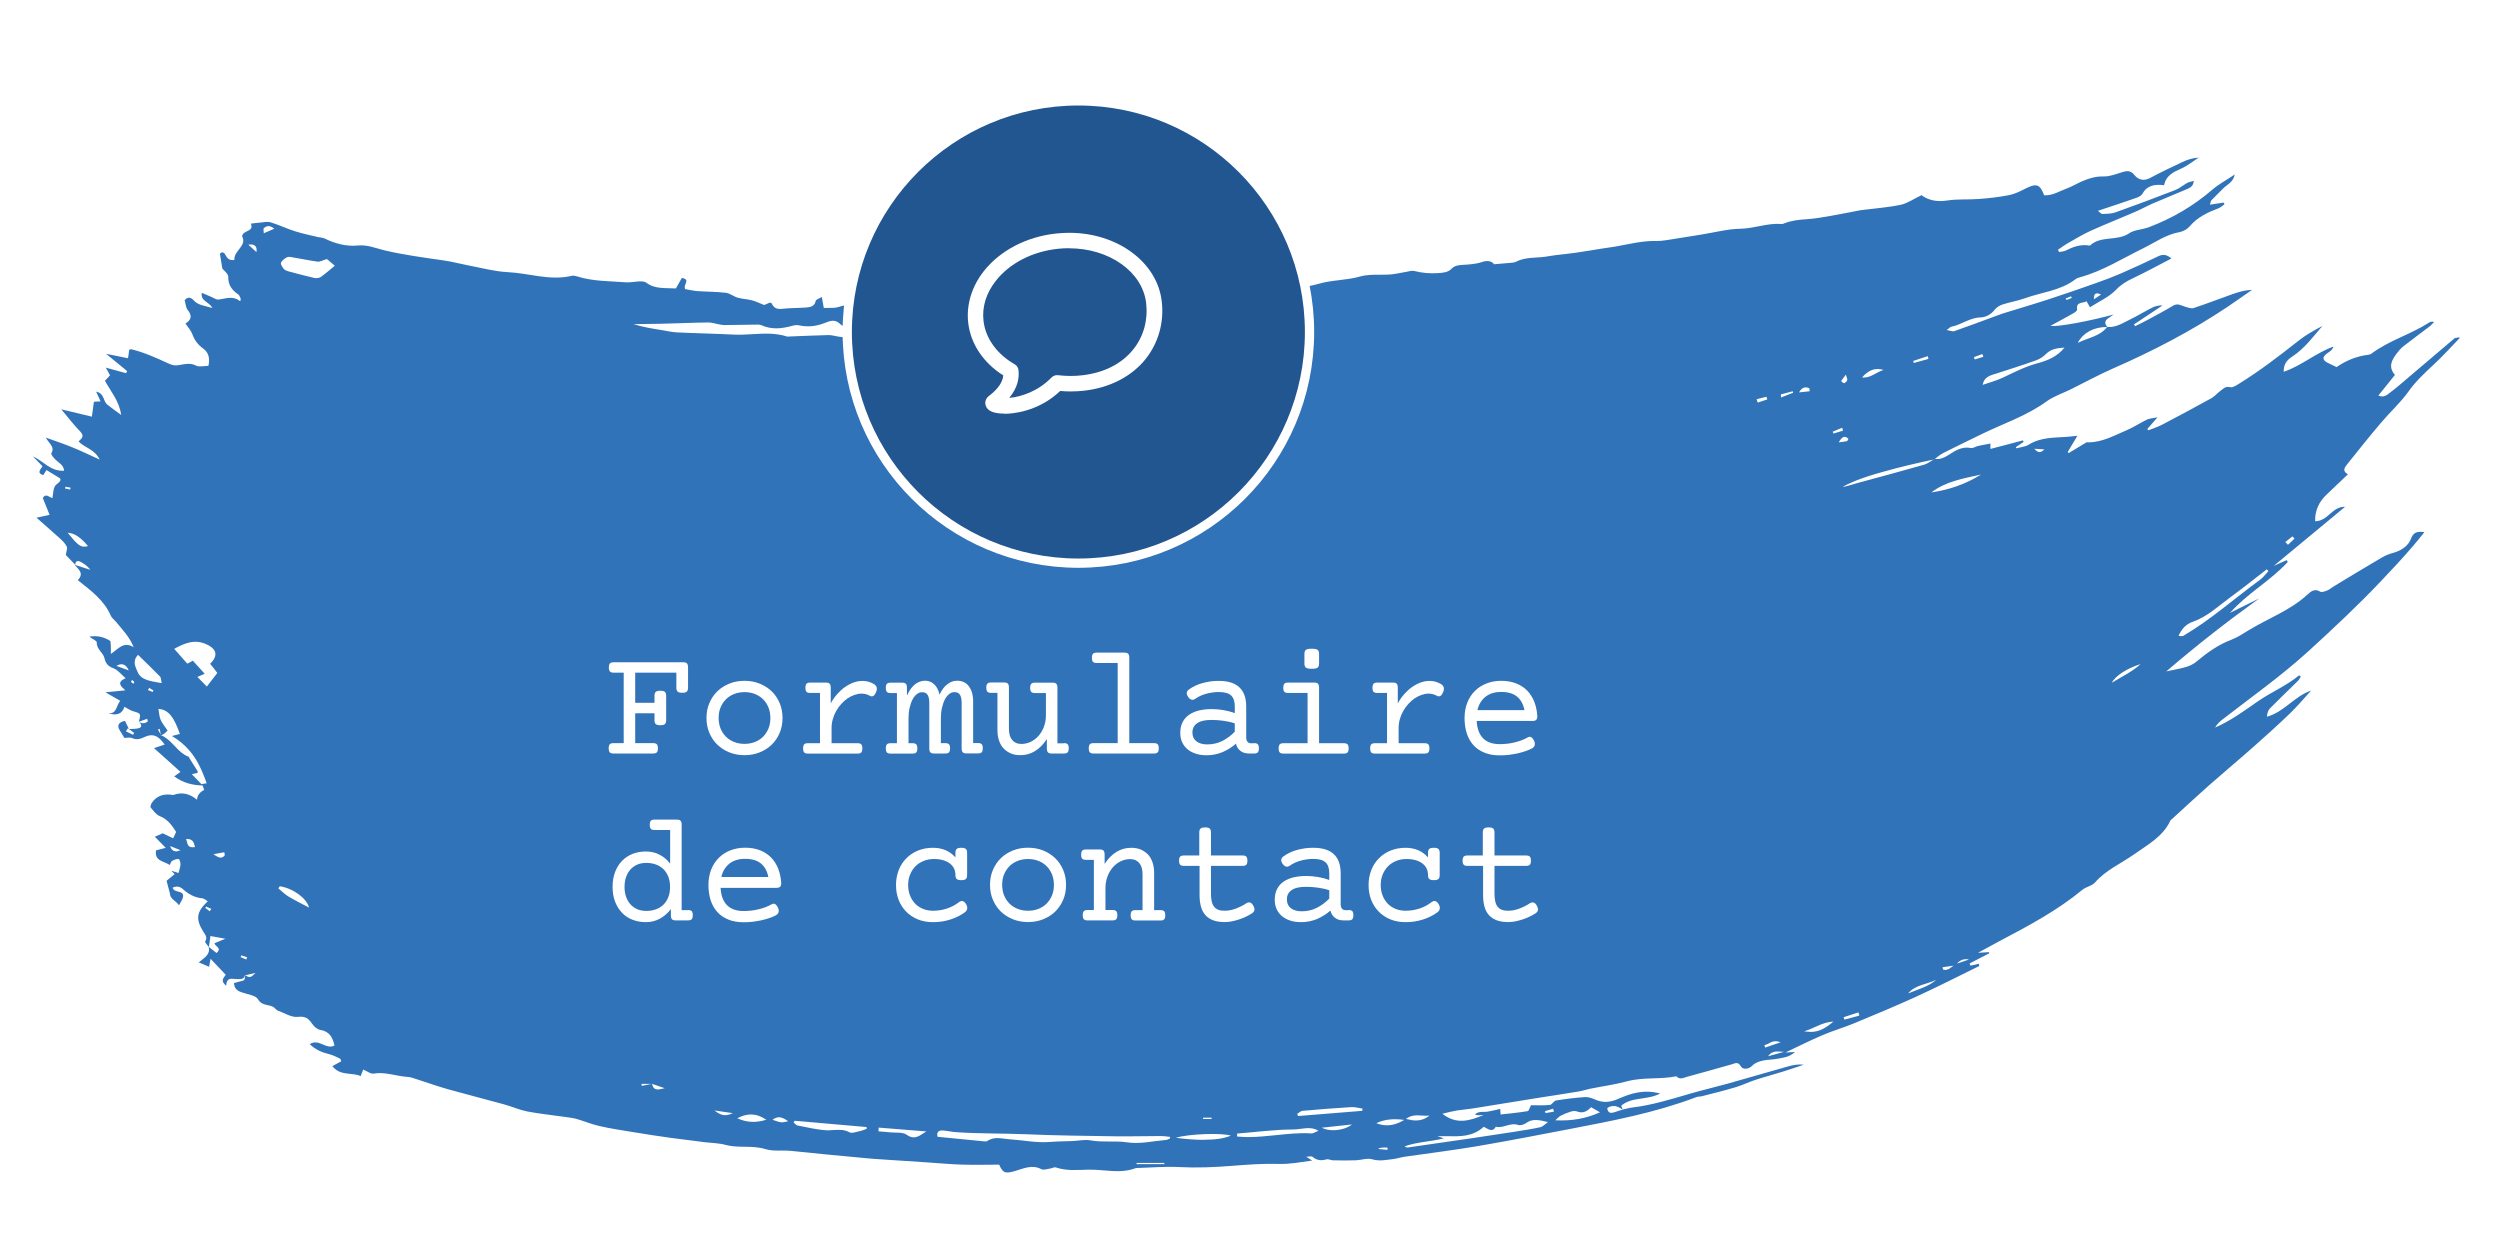
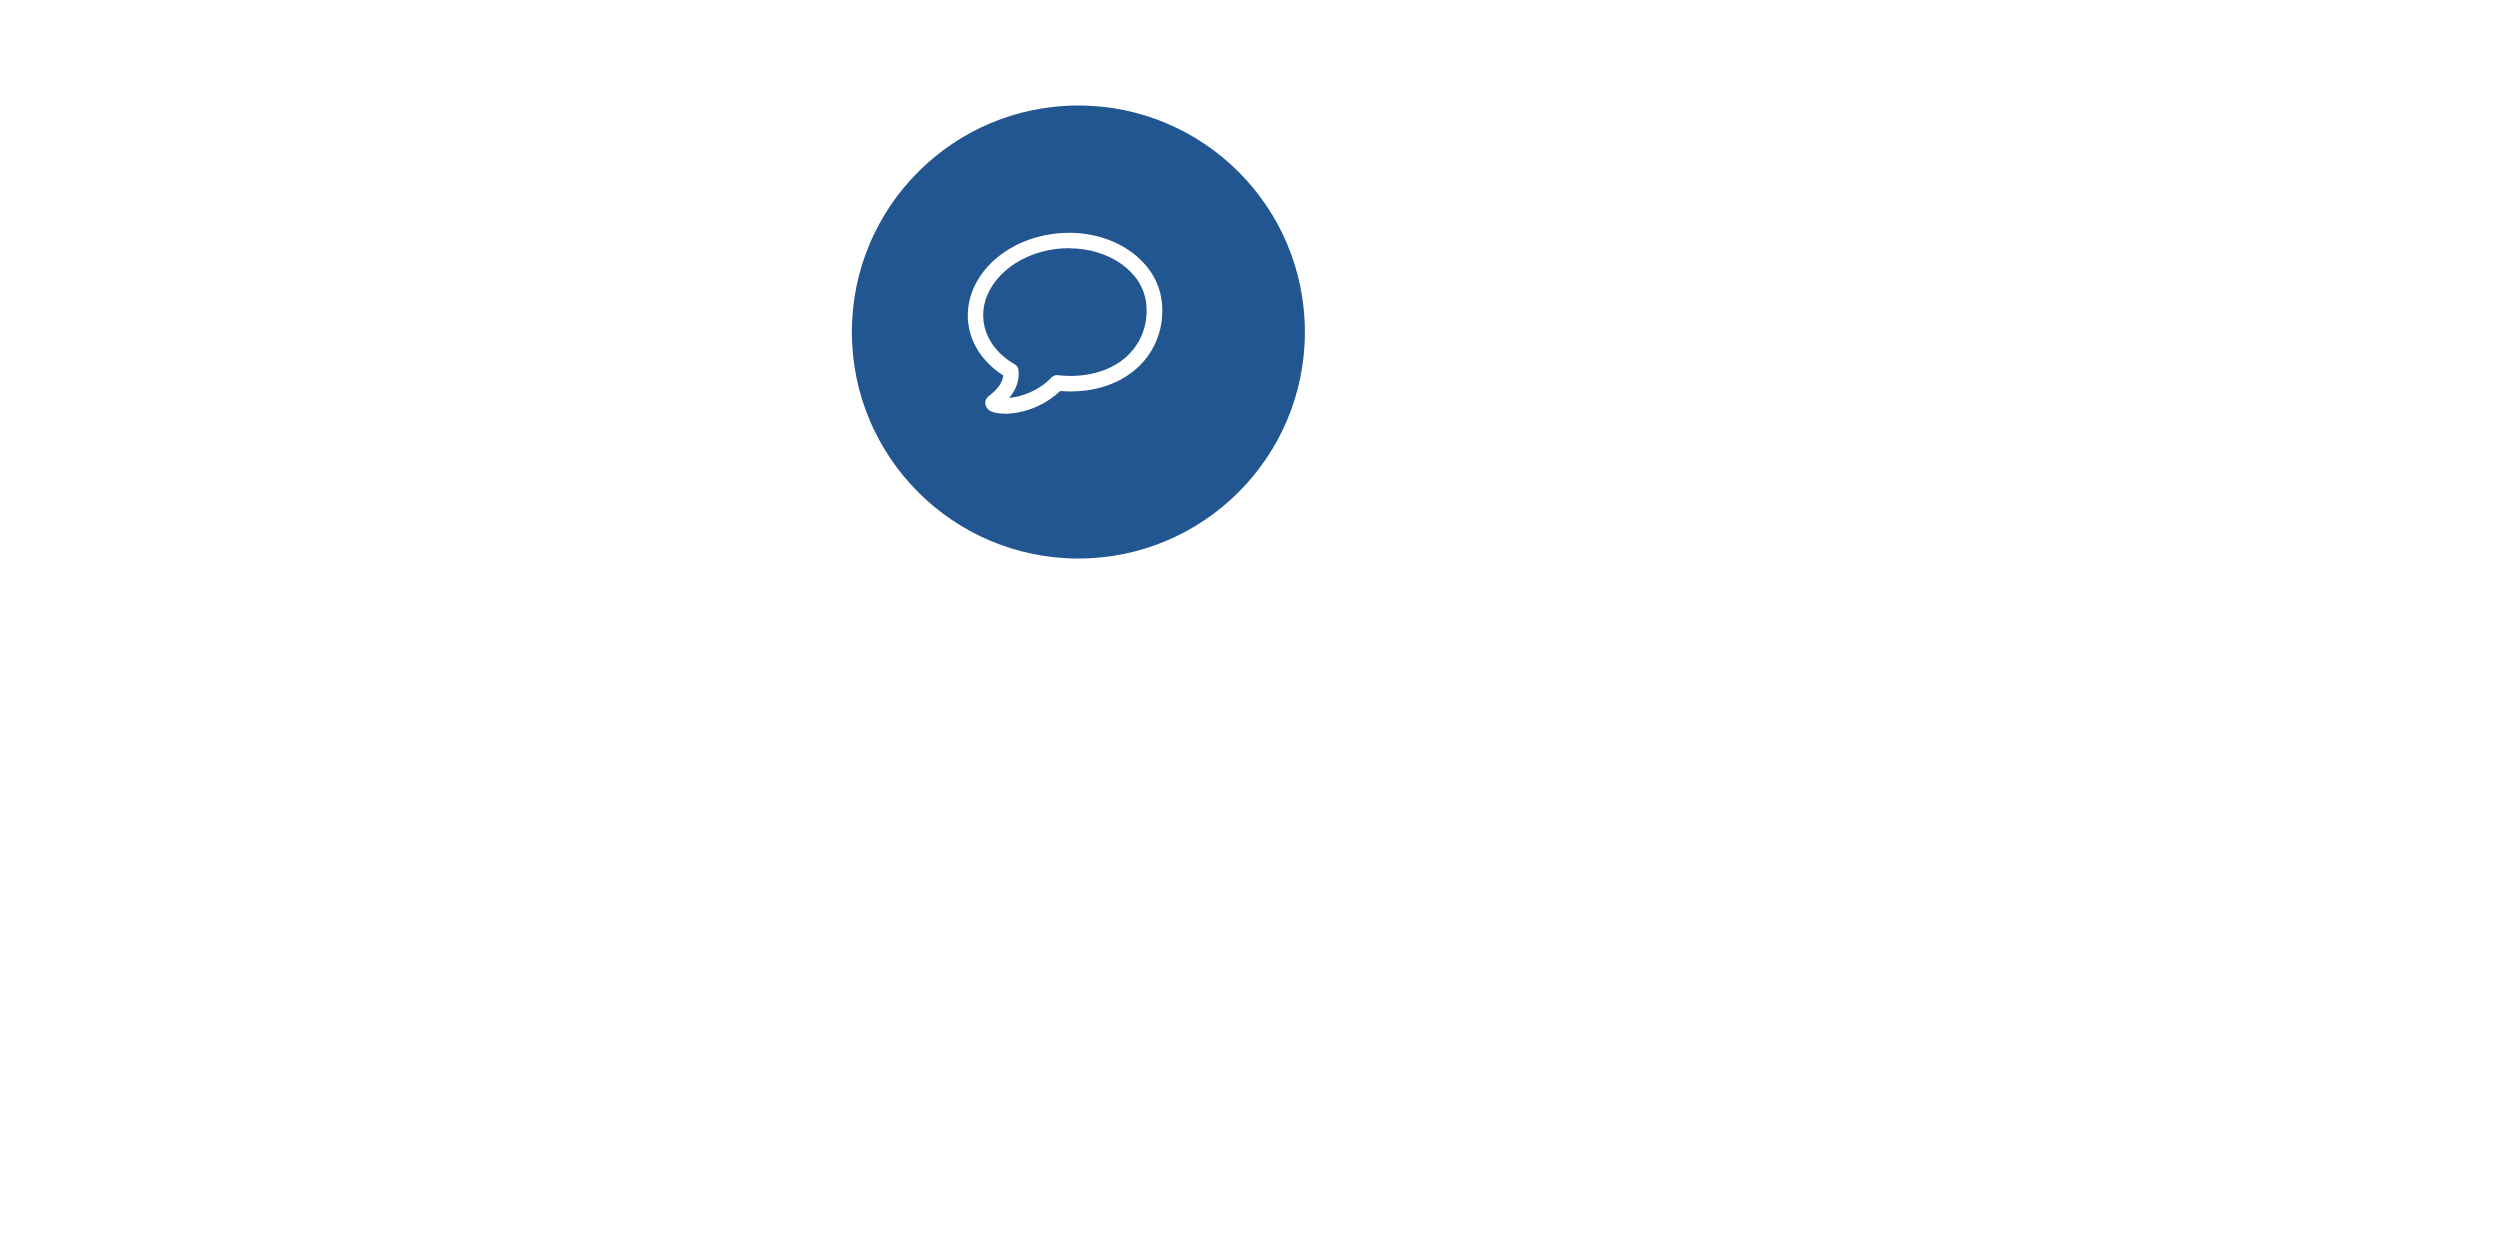
<svg xmlns="http://www.w3.org/2000/svg" id="Calque_1" viewBox="0 0 269.64 134.16">
  <defs>
    <style>.cls-1{fill:#fff;}.cls-2{fill:#3173b9;}.cls-3{fill:#215691;filter:url(#drop-shadow-19);stroke:#fff;stroke-miterlimit:10;}</style>
    <filter id="drop-shadow-19" filterUnits="userSpaceOnUse">
      <feOffset dx="1" dy="1" />
      <feGaussianBlur result="blur" stdDeviation="1" />
      <feFlood flood-color="#000" flood-opacity=".25" />
      <feComposite in2="blur" operator="in" />
      <feComposite in="SourceGraphic" />
    </filter>
  </defs>
  <g>
-     <path class="cls-2" d="M264.84,36.4c-1.7,1.44-3.39,2.88-5.09,4.32-.63,.53-1.24,1.08-1.9,1.57-.34,.25-.68,.66-1.33,.37,.61-.76,1.19-1.48,1.79-2.22-.77-.89-.33-1.62,.2-2.33,.21-.28,.44-.55,.72-.77,.92-.72,1.87-1.41,2.8-2.12,.19-.14,.34-.33,.5-.49-.25-.07-.4-.03-.52,.05-1.98,1.28-4.32,1.93-6.22,3.35-.09,.07-.21,.12-.33,.13-1.29,.15-2.45,.64-3.44,1.33-.43-.2-.75-.34-1.06-.51-.46-.27-.47-.54-.07-.89,.27-.23,.65-.35,.79-.81-1.94,.7-3.41,2.05-5.37,2.72-.02-.85,.36-1.27,.92-1.64,1.33-.87,2.24-2.12,3.25-3.3-.92,.48-1.82,.99-2.61,1.62-2.06,1.62-4.13,3.22-6.37,4.6-.29,.18-.69,.45-.95,.38-.56-.14-.8,.21-1.13,.45-.32,.23-.57,.56-.91,.74-1.76,.97-3.52,1.92-5.3,2.85-.48,.25-1,.41-1.5,.61-.04-.05-.07-.09-.11-.14,.3-.35,.61-.69,1.1-1.26-.57,.12-.89,.12-1.15,.25-.74,.36-1.43,.83-2.19,1.15-1.34,.56-2.62,1.31-4.15,1.3-.05,0-.1,0-.14-.02-.65,.39-1.3,.79-1.96,1.18-.03-.04-.06-.09-.09-.13,.33-.55,.66-1.11,1.04-1.74-.42,.04-.73,.08-1.04,.11-1.43,.11-2.89,.03-4.19,.84-.38,.24-.9,.28-1.36,.4-.01-.04-.03-.09-.04-.13,.28-.19,.55-.37,.83-.56-.02-.05-.05-.1-.07-.16-1.16,.3-2.32,.61-3.51,.92v-.58c-.45,.09-.9,.16-1.34,.26-.26,.06-.54,.27-.77,.22-.96-.19-1.68,.28-2.4,.75-.46,.29-.93,.51-1.48,.42,.3-.22,.59-.48,.92-.64,1.44-.72,2.89-1.43,4.34-2.13,2.29-1.1,4.72-1.92,6.79-3.43,.76-.55,1.71-.86,2.57-1.28,1.51-.75,2.99-1.56,4.53-2.24,4.35-1.9,8.53-4.07,12.45-6.7,.88-.59,1.74-1.21,2.61-1.81-.76,.03-1.44,.23-2.1,.46-1.41,.5-2.8,1.04-4.22,1.51-.25,.08-.59-.06-.88-.14-.43-.12-.81-.43-1.32-.12-.97,.59-1.99,1.12-2.99,1.66-.36,.2-.74,.37-1.11,.55-.04-.06-.08-.13-.12-.19,1.03-.68,2.06-1.36,3.09-2.05-.44-.01-.82,.08-1.16,.26-.81,.41-1.58,.89-2.39,1.28-.77,.37-1.5,.87-2.42,.79-.29-.34-.31-.66,.11-.95,.19-.13,.38-.27,.58-.4-2.34,.65-6.09,1.39-6.81,1.22,.87-.47,1.69-.91,2.5-1.37,.15-.09,.39-.27,.37-.38-.14-.9,.64-.64,1.01-.9,.13,.23,.22,.38,.38,.65,.99-.64,2.05-1.1,2.78-1.86,.57-.6,1.17-.95,1.89-1.29,1.37-.65,2.7-1.38,4.11-2.11-.53-.46-.94-.47-1.42-.24-1.31,.63-2.63,1.25-3.97,1.83-.9,.39-1.82,.74-2.74,1.06-1.71,.61-3.42,1.2-5.14,1.76-1.65,.54-3.31,1.02-4.97,1.54-.19,.06-.37,.13-.55,.2-1.55,.57-3.09,1.15-4.64,1.69-.17,.06-.4-.06-.81-.12,.28-.2,.38-.34,.51-.36,1.08-.21,1.95-.97,3.12-1,.58-.02,1.13-.3,1.52-.8,.2-.26,.53-.48,.85-.59,.78-.26,1.61-.38,2.38-.66,1.83-.67,3.87-.82,5.48-2.05,.15-.12,.35-.19,.54-.24,2.43-.67,4.53-2.01,6.76-3.1,1.3-.64,2.49-1.51,3.98-1.77,.4-.07,.84-.34,1.1-.65,.82-.96,1.91-1.47,3.06-1.91,.24-.09,.45-.29,.67-.44-.04-.06-.08-.12-.11-.18-.46,.07-.92,.15-1.47,.23,.09-.27,.09-.4,.16-.48,.43-.44,.87-.87,1.31-1.31,.4-.4,1.04-.61,1.21-1.47-.94,.63-1.75,1.06-2.42,1.64-2.04,1.75-4.31,3.09-6.85,4.05-.71,.26-1.58,.28-2.1,.64-1.31,.9-3.07,.23-4.24,1.33-.04,.03-.15,0-.23-.02-.87-.1-1.63,.18-2.38,.56-.21,.11-.48,.11-.73,.16-.04-.08-.08-.16-.12-.24,.39-.26,.76-.54,1.17-.77,.78-.44,1.55-.91,2.37-1.28,1.57-.71,3.18-1.34,4.77-2.03,.65-.28,1.27-.63,1.91-.91,1.22-.53,2.47-1.02,3.69-1.55,.33-.14,.71-.32,.74-.89-.3,.09-.53,.12-.71,.22-.45,.25-.84,.6-1.32,.78-2.13,.83-4.27,1.63-6.43,2.4-.43,.15-.93,.15-1.4,.17-.13,0-.27-.19-.48-.34,1.44-.48,2.77-.92,4.09-1.38,.26-.09,.57-.23,.69-.43,.51-.93,1.34-1.09,2.36-.95,.2-1.05,1-1.42,1.85-1.8,.67-.3,1.26-.78,1.88-1.18-.65,.04-1.21,.22-1.74,.47-1.18,.55-2.35,1.11-3.49,1.72-.69,.37-1.28,.21-1.7-.31-.42-.52-.81-.47-1.35-.3-.64,.2-1.3,.46-1.95,.45-.84-.02-1.57,.19-2.29,.5-.58,.25-1.12,.58-1.71,.8-.8,.29-1.54,.79-2.44,.73-.45-1.2-.83-1.32-2.01-.72-.56,.28-1.14,.58-1.74,.7-1.07,.21-2.17,.34-3.26,.42-1.13,.09-2.29-.01-3.4,.16-1.04,.16-1.95,.05-2.8-.55-.05-.04-.15-.02-.05,0-.84,.4-1.51,.88-2.26,1.03-1.42,.29-2.89,.39-4.33,.58-.23,.03-.46,.1-.7,.14-1.71,.3-3.41,.71-5.14,.83-.81,.05-1.55,.14-2.28,.42-.11,.04-.23,.1-.34,.09-1.51-.13-2.92,.48-4.42,.51-1.39,.02-2.76,.39-4.14,.61-.89,.14-1.79,.3-2.68,.43-.77,.11-1.55,.3-2.32,.28-1.48-.03-2.88,.34-4.3,.59-.46,.08-.93,.14-1.4,.21-1.01,.16-2.02,.34-3.03,.48-.69,.1-1.39,.16-2.09,.25-.35,.04-.7,.11-1.05,.16-1.09,.16-2.22,.02-3.24,.56-.2,.1-.46,.09-.7,.12-.5,.05-1,.09-1.64,.14-.29-.36-.72-.44-1.34-.23-.66,.22-1.39,.26-2.09,.3-.46,.03-.83,.08-1.17,.42-.39,.4-.9,.43-1.49,.47-.88,.05-1.68-.02-2.51-.23-.28-.07-.62,.05-.93,.1-.54,.09-1.09,.22-1.63,.27-.38,.03-.77,.03-1.16,.03-.73,0-1.46,0-2.13,.19-1.49,.43-3.04,.36-4.51,.8-.83,.25-1.77,.3-2.5,.71-.97,.55-1.87,.48-2.86,.3-.29-.05-.67-.09-.88,.05-.42,.26-.81,.44-1.16,.03-.31-.36-.41-.8-.13-1.28,.16-.28,.22-.62,.31-.92-.11-.06-.15-.1-.17-.1-1.23,.32-2.36,1-3.73,.9-.47-.03-.97,.36-1.56,.6,.24,.18,.34,.32,.41,.3,.72-.16,1.46-.28,2.15-.52,.94-.32,1.43,.04,1.36,1.08-.8,.35-1.79,.28-2.43,1.04-.13,.15-.7,.17-.87,.03-.57-.47-1.09-.22-1.67-.09-.64,.15-1.3,.18-1.96,.26-.06,0-.12,0-.18,0-.11,0-.22-.01-.27,.04-.51,.55-1.21,.46-1.84,.51-1.49,.11-2.99,.19-4.48,.27-.14,0-.28-.07-.72-.2,.58-.23,.91-.45,1.24-.47,.83-.05,1.54-.26,1.95-.98,1.19,.1,2.28,.04,3.42-.2,1.08-.22,2.16-.46,3.4-.63-.98-.72-1.83-.74-2.74-.38-.36,.14-.77,.17-1.15,.25-.51,.11-1.02,.22-1.67,.37-.47-.45-1.01-.47-1.68,.12-.33,.29-.95,.29-1.45,.37-.9,.13-1.8,.21-2.71,.31-.27,.03-.55,.09-.82,.08-.43-.02-.85,.1-1.27,.21-.63,.18-1.27,.36-1.94,.05-.04-.02-.13,.07-.19,.12-.33,.3-.7,.22-1.11,.18-1.08-.11-2.19-.45-3.21,.27-.11-.16-.19-.25-.22-.35-.04-.12-.04-.26-.05-.38-1.22,.05-1.24,.05-1.48,.91-.11-.03-.23-.04-.33-.1-1.11-.66-2.21-.71-3.33-.02-.19,.12-.43,.18-.66,.21-.45,.06-.9,.09-1.49,.14-.25-.2-.53-.77-1.15-.31-.1,.07-.34,.07-.44,0-.68-.46-1.43-.43-2.18-.41-.28,0-.56,.02-.83,0-.55-.03-1-.07-1.26-.63-.14-.3-.44-.52-.97-.38,.18,.35,.33,.66,.49,.96-.87,.37-.86,.36-1.23-.3-.09-.15-.33-.23-.55-.38-.05,.38-.09,.65-.12,.93-.2,.01-.34,.07-.43,.02-.79-.42-1.56-.38-2.4-.1-.34,.11-.71,.1-1.09,.1-.17,0-.34,0-.51,0-.08-.46-.14-.77-.21-1.18-.3,.18-.63,.27-.66,.42-.12,.6-.57,.68-1.05,.72-.86,.06-1.73,.04-2.58,.14-.58,.07-.9-.11-1.12-.59-.02-.05-.14-.06-.2-.08-.28,.12-.56,.24-.61,.26-.58-.23-.94-.42-1.33-.51-.5-.13-1.03-.14-1.52-.28-.44-.13-.84-.48-1.29-.53-1.01-.12-2.04-.11-3.06-.18-.49-.04-.97-.16-1.32-.22-.27-.49,.66-1.02-.36-1.2-.22,.38-.44,.77-.64,1.13-1.14-.07-2.25,.1-3.19-.62-.17-.13-.46-.14-.69-.14-.51,.01-1.02,.14-1.52,.1-1.76-.14-3.55-.09-5.26-.64-.18-.06-.4-.1-.57-.06-2.35,.56-4.62-.29-6.94-.4-1.41-.07-2.8-.46-4.2-.72-.89-.17-1.77-.41-2.67-.54-2.14-.31-4.29-.59-6.4-1.09-.93-.22-1.8-.62-2.87-.52-1.2,.12-2.44-.19-3.56-.75-.2-.1-.46-.1-.69-.15-.83-.2-1.68-.37-2.5-.63-.9-.28-1.75-.7-2.65-.97-.37-.11-.82,.01-1.23,.04-.29,.02-.58,.06-.9,.1,.36,.91-.83,.68-.95,1.35,.57,1.06-.93,1.57-.83,2.57-.57,.07-.78-.18-.98-.57-.2-.39-.49-.23-.58-.1,.1,.61,.17,1.05,.26,1.59,.17,.23,.64,.56,.64,.9-.02,.89,.4,1.43,1.08,1.9,.14,.09,.18,.31,.27,.47-.02,.09-.04,.18-.06,.27-.81-.66-1.58-.27-2.37-.19-.23,.02-.49-.18-.73-.28-.34-.14-.68-.29-1.05-.45-.14,.93,.82,.96,1.14,1.64-.82-.26-1.53-.27-2.04-.86-.21-.23-.6-.43-.94,.03,.1,.34,.11,.78,.33,1.05,.51,.62,.38,1.08-.25,1.45,.29,.43,.6,.76,.74,1.14,.23,.64,.59,1.14,1.16,1.55,.59,.43,.77,1.04,.58,1.88-.44,0-.98,.15-1.34-.03-.64-.33-1.26-.15-1.83-.05-.44,.08-.74,0-1.1-.16-1.32-.6-2.63-1.21-4.05-1.55-.06-.02-.14,.04-.22,.06-.03,.25-.07,.5-.13,.91-.75-.15-1.43-.29-2.37-.48,.89,.73,1.58,1.29,2.27,1.86-.04,.08-.08,.16-.11,.23-.69-.19-1.37-.37-2.19-.6,.2,.37,.33,.61,.46,.83-.22,.24-.39,.42-.55,.59,.64,1.17,1.52,2.15,1.76,3.69-.61-.45-1.08-.77-1.52-1.13-.44-.36-.28-1.2-1.19-1.39,.19,.41,.32,.7,.48,1.05-.3,.02-.51,.03-.72,.04-.07,.55-.14,1.06-.22,1.61-1.06-.26-2.04-.49-3.3-.79,.78,.92,1.37,1.71,2.06,2.41,.48,.49,.12,.76-.2,1.05,.69,.71,1.76,.85,2.28,1.96-1.08-.49-1.98-.93-2.89-1.3-.9-.37-1.83-.68-2.91-1.07,.33,.66,1.01,.99,.59,1.69-.07,.11,.26,.51,.47,.71,.35,.33,.84,.54,.91,1.17-1.49,.1-2.24-1.07-3.36-1.53,.35,.35,.69,.7,1.03,1.05-.23,.37-.65,.72,.07,.96,.14-.22,.28-.42,.36-.55,.5,.31,.92,.56,1.47,.9,.18,.39-.41,.53-.58,.87-.18,.35-.17,.79-.25,1.25-.31-.05-.72-.58-1.04,0,.24,.6,.48,1.18,.73,1.81-.45,.1-.84,.19-1.41,.31,.92,.82,1.73,1.51,2.51,2.22,.29,.26,.58,.55,.75,.89,.1,.19-.04,.5-.1,.91,.27,.28,.64,.66,1.02,1.06,.01-.35,.2-.51,.53-.34,.41,.21,.79,.47,1.1,.88-.57-.18-1.13-.36-1.7-.54,.44,.5,1.05,.95,.34,1.65,1.41,1.13,2.84,2.16,3.55,3.82,.12,.27,.4,.47,.6,.71,.66,.82,1.43,1.57,1.88,2.71-1.1-.69-1.67,.21-2.46,.72,0-.36,0-.54,0-.72,0-.23-.03-.45-.05-.66q-1.02-.69-2.28-.48c.32,.24,.82,.44,.81,.63-.03,.75,.71,1.08,.84,1.73,.1,.48,.37,.85,.96,1.05,.46,.16,.8,.64,1.31,1.07-1.03,.45-.49,.89-.03,1.31-.76,.07-1.46,.14-2.15,.21,.53,.3,1.05,.6,1.6,.92-.46,.54-.35,1.43-1.3,1.35,.75,.2,1.45,.23,1.75-.71,.36,.19,.6,.38,.88,.46,.91,.27,.92,.26,.67,1.16,.3-.11,.6-.21,.9-.32,.03,.09,.05,.17,.08,.26-.24,.23-.53,.3-.9,.1,.21,.28,.32,.57-.15,.67-.32,.07-.66,.06-.99,.07-.14-.29-.29-.59-.43-.88q-1.07,.23-.54,1.06c.17,.25,.31,.52,.47,.78,.31,0,.62-.08,.84,.02,.52,.24,.92,.08,1.4-.14,.86-.39,1.47-.1,2.11,.84-.32,.11-.63,.21-1.15,.38,.56,.5,.99,.89,1.43,1.28,.46,.42,.93,.84,1.43,1.29-.25,.18-.44,.31-.68,.48,.97,.71,1.98,.96,3.07,.98,.06,.16,.11,.33,.16,.49q-.72,.34-.77,1.05c-.75-.63-1.57-.86-2.51-.53-.1,.04-.23,0-.35-.02-.89-.09-1.58,.21-2.05,.94-.06,.17-.16,.37-.09,.44,.29,.35,.58,.77,.97,.93,.87,.34,1.33,1.01,1.78,1.71-.09,.2-.19,.4-.32,.69-.43-.2-.84-.4-1.13-.54-.33,.14-.61,.27-.85,.37,.47,.47,.77,.78,1.18,1.2-.48,.12-.77,.2-1.05,.27-.18,1.19,.86,1.14,1.48,1.58,.11-.19,.14-.38,.25-.44,.22-.12,.48-.23,.71-.21,.09,0,.21,.38,.2,.58-.01,.29-.13,.57-.21,.93-.29-.09-.54-.17-.79-.24,.12,.12,.24,.24,.37,.36-.29,.24-.58,.48-.87,.72l.36,1.38s0-.03,0-.03c0,.63,.62,.77,.98,1.29,.2-.39,.41-.65,.44-.93,.09-.74-.98-.34-1.12-.97,.45-.21,.8-.1,1.11,.17,.6,.53,1.25,.91,2.08,.98,.2,.02,.38,.2,.59,.32-1.23,1.15-1.33,1.93-.46,3.31,.2,.32,.46,.6,.18,1.03-.05,.08,.23,.37,.38,.57,0,0,.02,.01,.02,.02,.05-.37,.11-.73,.17-1.18,.49,.09,.92,.17,1.61,.29-.53,.22-.85,.35-1.18,.49,.06,.34,.86,.49,.23,1.05-.27-.21-.55-.43-.83-.65,0,0,0,0,0,0,0,0-.02-.03-.03-.03,.23,.79-.38,1.16-1.06,1.69,.46,.2,.77,.33,1.12,.48,.06-.31,.08-.48,.15-.87,.62,.65,1.13,1.19,1.64,1.73-.19,.32-.65,.62,.05,1.18,.03-.82,.47-.78,.93-.73,.12,.01,.24,.02,.35,.02,.32,0,.66,0,.73-.41,0,0,0-.01,0,0,0,0,0,0,.01,0,.09-.02,.17-.04,.26-.06,.28-.06,.56-.13,.88-.2-.34,.33-.47,.46-.66,.44h0s-.07-.01-.1-.02c0,0-.02,0-.02,0-.03-.01-.08-.03-.12-.05-.01,0-.03,0-.04-.02-.06-.03-.12-.06-.19-.09,0,0-.01,0-.01,0-.02,.24,.08,.54-.33,.61-.29,.05-.57,.15-.85,.23,.04,.6,.36,.83,.8,.98,.63,.23,1.55,.33,1.8,.77,.44,.78,1.26,.48,1.76,.91,.12,.1,.22,.25,.36,.3,.72,.26,1.48,.76,2.17,.68,.82-.09,1.14,.17,1.52,.72,.2,.29,.55,.63,.88,.68,1.06,.17,1.35,.86,1.55,1.69-.45,.23-.85,.06-1.25-.11-.44-.19-.89-.38-1.42-.04,.64,.61,1.33,.9,2.09,1.08,.41,.1,.79,.3,1.17,.48,.07,.03,.09,.18,.14,.29-.33,.18-.62,.34-.96,.52,.85,1.11,2.12,.64,3.05,1.08,.13-.33,.21-.52,.28-.71,.42,.18,.79,.49,1.1,.44,1.29-.22,2.48,.29,3.72,.36,.27,.02,.54,.11,.81,.2,1.15,.37,2.29,.78,3.45,1.11,2.03,.57,4.09,1.09,6.12,1.65,.83,.23,1.63,.59,2.47,.76,1.3,.25,2.62,.38,3.93,.57,.46,.07,.94,.11,1.38,.23,.84,.24,1.66,.59,2.51,.78,1.23,.28,2.49,.46,3.74,.67,1.28,.21,2.57,.41,3.86,.59,1.25,.17,2.51,.32,3.76,.48,.75,.09,1.52,.09,2.23,.29,1.4,.38,2.86,.01,4.28,.45,.54,.17,1.13,.17,1.73,.16,.33,0,.66,0,.98,.03,1.26,.11,2.51,.26,3.77,.38,1.53,.15,3.05,.29,4.58,.43,.23,.02,.47,.04,.71,.06,1.96,.13,3.93,.26,5.89,.39,1.22,.08,2.44,.2,3.66,.23,1.29,.04,2.58,0,3.91,0,.41,.93,.66,.98,1.7,.69,.91-.26,1.84-.74,2.85-.2,.22,.12,.6-.02,.9-.06,.23-.03,.48-.19,.66-.13,1.15,.39,2.33,.27,3.51,.24,.55-.01,1.11,.03,1.67,.08,1.17,.1,2.34,.19,3.48-.26,.03-.01,.06,0,.09,0,.01,0,.02,0,.03,0,1.51-.04,3.01-.18,4.51-.1,1.9,.1,3.79,.02,5.68-.13,1.69-.13,3.39-.26,5.08-.21,1.2,.04,2.32-.19,3.6-.36-.26-.17-.39-.25-.65-.42,.32,0,.58-.08,.68,.01,.46,.4,.94,.44,1.51,.28,.2-.06,.46,.09,.69,.1,.83,.02,1.65,.03,2.47,0,.59-.02,1.24-.27,1.76-.11,.81,.24,1.55,.06,2.32-.03,.39-.05,.77-.18,1.16-.24,2.62-.38,5.25-.7,7.85-1.14,3.35-.57,6.68-1.22,10.02-1.86,4.62-.89,9.23-1.76,13.64-3.44,.18-.07,.39-.04,.58-.09,1.24-.32,2.48-.62,3.7-.99,.7-.21,1.36-.55,2.06-.77,1-.33,2.02-.59,3.03-.91,.74-.23,1.47-.49,2.2-.73-.59-.07-1.12,.03-1.64,.17-2.2,.62-4.39,1.26-6.59,1.88-1.37,.38-2.76,.7-4.12,1.1-2.03,.59-4.05,1.22-6.17,1.47-.34,.04-.67,.15-1.01,.22,0,0,0,0,0,0,0,0,0,0,0,0-.31,.1-.63,.2-.94,.3-.11,.03-.21,.05-.29,.05-.24,0-.4-.15-.44-.51,.08-.06,.15-.1,.22-.13,.03-.02,.06-.02,.1-.03,.04-.01,.08-.03,.12-.04,.04,0,.07,0,.1-.01,.04,0,.07-.01,.11-.01,.04,0,.08,0,.12,0,.03,0,.06,0,.09,0,.05,0,.09,.02,.14,.04,.02,0,.04,.01,.06,.02,.06,.02,.11,.05,.17,.07,.01,0,.02,0,.04,.01,.06,.03,.13,.07,.19,.11,0,0,0,0,0,0,.07,.04,.13,.08,.2,.13,0,0,0,0,0,0-.06-.17-.11-.34-.15-.42,1.17-.99,2.75-.56,4.2-1.31-1.78-.48-3.18-.01-4.51,.57-.85,.38-1.61,.46-2.45,.1-.35-.15-.76-.31-1.13-.29-1.05,.07-2.1,.2-3.14,.37-.25,.04-.43,.46-.67,.48-.71,.07-1.43,.03-2.03,.03-.15,.27-.23,.62-.36,.64-.96,.16-1.93,.25-2.92,.36-.02-.26-.03-.43-.04-.6-.44,.1-.88,.21-1.33,.29-.47,.08-.98-.09-1.39,.3,.15,.09,.28,.09,.42,.09,.17,0,.34-.01,.51-.02-1.45,.59-2.9,1.09-4.45-.14,.59-.14,1.07-.27,1.56-.35,.54-.09,1.1-.12,1.65-.21,2.37-.38,4.74-.77,7.11-1.15,1.44-.23,2.88-.44,4.32-.68,.43-.07,.84-.21,1.26-.3,1.34-.27,2.71-.45,4.03-.81,1.75-.47,3.56-.18,5.3-.54,.39,.42,.83,.14,1.21,.04,1.6-.42,3.18-.89,4.77-1.33,.37-.11,.68-.33,1,.24,.17,.31,.79,.35,1.23-.11,.26-.28,.71-.44,1.11-.53,.53-.13,1.11-.09,1.64-.21,.55-.12,1.18-.12,1.84-.72-.5,.03-.77,.04-1.02,.05,1.32-.62,2.61-1.28,3.95-1.85,1.11-.48,2.29-.82,3.41-1.28,2.25-.93,4.5-1.87,6.72-2.88,2.29-1.05,4.53-2.19,6.79-3.3,.03-.01,0-.12,0-.26-.31,.07-.62,.14-.92,.21-.03-.08-.06-.16-.09-.24,.71-.37,1.41-.73,2.12-1.1-.01-.04-.02-.08-.03-.12-.31,.02-.61,.04-1.19,.07,.98-.53,1.73-.95,2.49-1.35,3.05-1.61,6.09-3.23,8.75-5.43,.41-.34,1.06-.43,1.39-.81,1.15-1.33,2.76-2.01,4.16-3,1.47-1.04,3.13-1.91,3.94-3.63,.05-.1,.15-.17,.24-.25,1.3-1.18,2.58-2.38,3.9-3.55,1.61-1.42,3.26-2.79,4.86-4.21,1.31-1.16,2.62-2.34,3.88-3.55,.82-.79,1.55-1.66,2.32-2.5-1.82,.61-2.88,2.3-4.77,2.82,.03-.38,.13-.7,.34-.91,.98-1,2-1.96,3-2.95,.13-.13,.21-.3,.31-.45l-.17-.16c-1.38,1.15-3.05,1.82-4.53,2.86-1.43,1-2.88,2.06-4.54,2.78,.2-.36,.48-.62,.78-.86,3.12-2.42,6.35-4.7,9.27-7.36,2.68-2.45,5.33-4.92,7.83-7.56,1.2-1.27,2.39-2.53,3.52-3.86,.4-.46,.77-.94,1.18-1.44-.74-.09-1.18-.04-1.47,.75-.27,.72-1.01,1.24-1.87,1.48-.41,.11-.83,.26-1.2,.48-1.76,1.03-3.5,2.09-5.24,3.14-.24,.14-.44,.34-.7,.44-.24,.1-.6,.23-.76,.13-.61-.37-1.01-.02-1.37,.31-1.87,1.73-4.3,2.59-6.43,3.9-.57,.35-1.13,.73-1.75,.96-1.43,.54-2.63,1.4-3.78,2.36-.31,.27-.72,.47-1.12,.59-.66,.2-1.34,.3-2.15,.48,3.27-2.81,6.58-5.39,10.02-7.87-1.05,.52-2.1,1.04-3.15,1.56,1.85-2.1,4.36-3.45,6.23-5.49-.04-.07-.08-.13-.12-.2-.46,.2-.91,.41-1.39,.62,2.59-2.14,5.14-4.26,7.69-6.37-1.4-.05-1.82,1.54-3.23,1.56-.02-1.18,.42-2.11,1.25-2.89,.76-.72,1.51-1.44,2.29-2.18-.66-.36-.34-.75-.09-1.07,1.21-1.52,2.42-3.03,3.68-4.51,.95-1.13,2.07-2.13,2.92-3.32,.79-1.11,1.76-2.02,2.75-2.94,.99-.91,1.88-1.92,2.82-2.88-.22-.07-.36-.03-.46,.06Zm-40.51,.21c.04-.06,.09-.11,.14-.17,.05-.06,.09-.12,.14-.17,.08-.08,.17-.15,.25-.22,.03-.03,.06-.06,.09-.08,.11-.08,.23-.15,.35-.22,.01,0,.03-.02,.04-.03,.56-.3,1.22-.46,1.91-.45h0s.02-.01,.02-.02c0,0,.02,.02,.03,.02,0,0-.01,0-.02,0h-.02c-.77,1.02-2.03,1.14-3.15,1.71,.06-.13,.13-.26,.22-.38Zm2.28-4.84c-.21,.14-.43,.28-.77,.51-.02-.65,.21-.77,.77-.51Zm-3.24,.19c.03,.06,.05,.12,.08,.17-.19,.08-.38,.15-.57,.23-.03-.06-.05-.12-.08-.17,.19-.08,.38-.15,.57-.23Zm-8.27,8.4c1.5-.49,3.01-.96,4.49-1.49,.39-.14,.78-.38,1.06-.67,.54-.55,1.19-.66,2.02-.71-.81,1-1.87,1.41-2.91,1.69-1.34,.36-2.54,.98-3.76,1.56-.66,.31-1.38,.5-2.16,.77,.14-.78,.69-.97,1.25-1.16Zm-1.29-2.17c.04,.1,.08,.2,.11,.29-.31,.1-.62,.19-.93,.29-.03-.09-.06-.17-.09-.25,.3-.11,.6-.22,.9-.33ZM7.02,52.69c.02-.07,.03-.13,.04-.2,.18,.03,.36,.07,.55,.11-.01,.07-.03,.13-.04,.2-.18-.04-.36-.07-.55-.11Zm2.06,6.27c-.49,0-.85-.35-1.78-1.5q1.05,.04,2.19,1.44c-.15,.04-.29,.06-.41,.06Zm5.27,20.29c-.26-.12-.51-.24-.77-.37,.07-.11,.14-.21,.21-.32-.01,0-.02-.02-.03-.03,0,0,.03,.02,.04,.02,0,0,0,0,0,0,.22,.17,.45,.33,.67,.5-.04,.06-.08,.13-.11,.19Zm4.61,12.57c-.24,0-.46-.14-.61-.57,.49,.19,.8,.32,1.12,.45-.18,.07-.35,.13-.51,.13Zm1.81-.44c-.61,0-.53-.48-.7-.89,.72-.03,.84,.34,.96,.87-.1,.02-.19,.02-.26,.02Zm1.67-21.81c.95,.51,1.07,1.19,.23,2.03,.13,.16,.27,.33,.4,.5,.11,.15,.23,.3,.37,.48-.37,.48-.71,.92-1.13,1.47-.34-.35-.62-.64-1.02-1.04,.4-.17,.59-.26,.79-.34-.42-.46-.81-.89-1.28-1.41-.08,.05-.3,.16-.6,.32-.44-.5-.9-1.02-1.41-1.6,1.11-.6,2.27-1.14,3.65-.4Zm-9.88,2.25q.88-.52,1.33,.49c-.45-.17-.79-.29-1.33-.49Zm1.83,1.92c-.09-.06-.2-.11-.26-.19-.02-.03,.08-.14,.12-.21,.08,.07,.17,.13,.23,.21,.02,.03-.05,.11-.09,.19Zm.43-1.32c-.17-.43-.6-1.1,.07-1.79,.8,.79,1.6,1.54,2.36,2.33,.13,.13,.11,.4,.19,.72-1.15-.22-2.25-.28-2.62-1.26Zm1.65,2.21c-.17-.07-.34-.13-.51-.2,.04-.08,.09-.16,.13-.24,.15,.09,.31,.19,.46,.28-.03,.05-.05,.1-.08,.16Zm5.28,9.96s.02,.03,.03,.04c0,0-.03-.04-.04-.04h0s-.03-.03-.05-.05c-.3-.32-.61-.64-1-1.04,.27-.06,.44-.1,.62-.14,0-.06,.03-.14,0-.19-.28-.45-.57-.9-.85-1.35-.04-.06-.06-.18-.11-.2-.16-.06-.3-.13-.44-.21-.01,0-.03-.02-.04-.03-.92-.58-1.44-1.63-2.47-2.07-.01,0-.03,.01-.04,.02h0s-.01-.07-.02-.1c-.1-.18-.2-.37-.31-.55,.07-.02,.13-.04,.2-.06,.04,.2,.07,.4,.11,.61,.01,.02,.03,.05,.04,.07,0,0,0,0,.01,0,.13-.06,.26-.12,.37-.2,.12-.09,.21-.22,.31-.32-.27-.41-.58-.75-.75-1.16-.15-.36-.16-.78-.23-1.17,1.05,.11,1.63,.76,2.31,2.71-.15,.04-.42,.11-.86,.22,2.21,1.32,3.06,3.13,3.75,5.1-.21,.03-.39,.06-.58,.09Zm.87,13.7c-.16-.12-.32-.24-.47-.36,.02-.05,.05-.1,.07-.15,.19,.08,.39,.17,.58,.25-.06,.08-.12,.17-.18,.25Zm1.19-5.79c-.2,0-.46-.13-.79-.37,.54-.1,.86-.15,1.17-.21,.02,.1,.04,.21,.06,.31-.13,.18-.27,.27-.44,.27Zm2.75,10.99c-.2-.09-.41-.18-.61-.26,.03-.06,.05-.13,.08-.19,.21,.07,.42,.14,.63,.21-.03,.08-.06,.16-.1,.24Zm1.1-76.3c-.32-.29-.56-.51-.88-.8q1.03-.16,.88,.8Zm.79-2.03c0-.25-.07-.47,.01-.55,.31-.29,.67-.32,1.12,.06-.39,.17-.69,.3-1.13,.49Zm2.64,71.52c-.39-.23-.71-.58-1.07-.87,.05-.07,.11-.14,.16-.22,1.43,.21,2.93,1.32,3.15,2.3-.74-.39-1.51-.77-2.24-1.21Zm3.44-66.78c-.1,.07-.25,.1-.4,.1-.09,0-.19-.01-.27-.03-.92-.21-1.83-.46-2.74-.7-.18-.05-.4-.13-.51-.27-.16-.19-.37-.5-.3-.67,.09-.24,.39-.44,.64-.58,.15-.08,.39-.04,.58,0,.91,.15,1.82,.35,2.73,.47,.26,.03,.55-.15,1-.28,.26,.22,.54,.46,.85,.72-.61,.5-1.07,.91-1.57,1.26Zm81.9,3.82c.22,.1,.41,.15,.59,.15,.22,0,.44-.08,.69-.25,.47-.31,.79-.07,.94,.52h-3.22c-.01-.11-.02-.21-.03-.32,.35-.05,.76-.23,1.03-.11Zm-47.21,83.4c0-.07-.02-.15-.03-.22h1.11c-.36,.07-.72,.15-1.08,.22Zm1.11-.22s0,0,0,0h0s-.02,0-.02,0c0,0,.01,0,.02,0,0,0,0,0,0,0,.46,.16,.91,.31,1.36,.47-.56,.11-1.19,.39-1.36-.46Zm7.89,3.38c-.38,0-.74-.17-1.16-.51,.59,.09,1.17,.17,1.97,.29-.3,.14-.56,.22-.81,.22Zm3,.72c-.61,0-1.16-.14-1.7-.39,.99-.51,1.95-.63,3.13,.16-.52,.16-.99,.23-1.42,.23Zm3.14,.05c-.24,0-.47-.08-1.04-.27,.63-.5,1.12-.24,1.69,.15-.3,.07-.48,.12-.65,.12Zm8.37,.95c-.38,.08-.86,.27-1.12,.12-.56-.31-1.11-.27-1.67-.24-.18,.01-.36,.03-.55,.03-.06,0-.12,0-.18,0-1.08-.05-2.14-.32-3.2-.52-.16-.03-.28-.22-.42-.33,.04-.06,.08-.12,.12-.18,2.59,.23,5.17,.45,7.76,.68,0,.06,0,.12,0,.19-.25,.09-.49,.2-.75,.26Zm5.82,.67c-.23,0-.48-.08-.76-.28-.44-.31-1.19-.2-1.81-.26-.41-.05-.82-.07-1.23-.11,0-.13,.01-.27,.02-.4,1.71,.14,3.43,.27,5.14,.41-.46,.28-.87,.64-1.36,.64Zm.68-86.7c-.29-.09-.63-.04-.95-.03-1.78,.06-3.56,.11-5.34,.2-.58,.03-1.16,.17-1.74,.22-.26,.02-.54-.02-.8-.06-.35-.05-.7-.17-1.05-.16-1.37,.03-2.75,.1-4.13,.15-.12,0-.25,.03-.35,0-1.22-.39-2.46-.32-3.69-.25-.67,.04-1.35,.08-2.02,.05-2.05-.11-4.11-.14-6.16-.24-.55-.03-1.09-.16-1.64-.25-1.01-.16-2.02-.32-3.03-.64,.99-.01,1.98-.02,2.97-.04,1.7-.04,3.39-.12,5.09-.14,.38,0,.76,.13,1.15,.2,.18,.03,.37,.08,.56,.08,1.22-.01,2.44-.04,3.66-.05,.12,0,.24,.02,.35,.06,1.12,.51,2.24,.38,3.38,.06,.22-.06,.48-.09,.7-.04,1,.22,1.93,.09,2.88-.3,.47-.19,1.01-.37,1.53,.14,.57,.57,1.08-.02,1.62-.28,.26,.13,.54,.26,.89,.43,.31-.14,.65-.3,.98-.45,1.04,.61,1.69,.68,2.98,.34,.04-.01,.07-.04,.11-.04,1.16,.08,2.32,.13,3.47,.25,.61,.06,1.19,.13,1.7-.26,.38-.29,.69-.38,1.17-.08,.2,.13,.72-.1,1.02-.27,.21-.12,.3-.42,.49-.71,.81,.96,1.87,.6,2.82,.77-.17-.35-.32-.66-.46-.95-.04-.08-.08-.16-.12-.24,0,.01-.02,.02-.03,.03,0,0,.03-.03,.03-.04,0,0,0,0,0,0,.04-.04,.08-.08,.12-.12,0,0,0,0,.01,0,.04-.03,.08-.06,.12-.08,0,0,.01,0,.02,0,.03-.02,.07-.04,.11-.05,0,0,.02,0,.03,0,.03-.01,.06-.02,.09-.02,.01,0,.03,0,.04,0,.03,0,.06,0,.09,0,.02,0,.04,.01,.05,.02,.03,0,.05,.02,.08,.03s.05,.04,.08,.06c.02,.01,.04,.03,.06,.04,.05,.04,.09,.09,.14,.16,.52,.69,1.39,.73,2.12,.78,.49,.03,.97,0,1.47,.15,.31,.1,.68-.01,1.03-.02,.24,0,.49,0,.74,0,0,.52-.32,.55-.65,.58-1.64,.17-3.28,.34-4.91,.52-.2,.02-.4,.09-.59,.06-1.47-.24-2.89,.28-4.33,.31-1.32,.03-2.63,.56-3.97,.12Zm26.35,89.59h-2.99v-.13h2.99s0,.09,0,.13Zm.61-2.76c-.15,.05-.29,.14-.44,.15-1.39,.12-2.83,.47-4.17,.26-.63-.1-1.25-.09-1.88-.09-.69,0-1.37,0-2.06-.12-.63-.12-1.31,.04-1.98,.07-.82,.03-1.64,.03-2.46,.1-1.45,.11-2.87-.2-4.3-.29-.81-.05-1.65-.35-2.42,.19-.05,.03-.11,.04-.18,.04-.06,0-.11,0-.17-.01-1.67-.16-3.35-.33-5.01-.49-.14-.57,.18-.7,.57-.68,.47,.03,.94,.15,1.41,.18,2.54,.18,5.1,.12,7.64,.23,3.23,.14,6.46,.17,9.7,.22,1.58,.02,3.15-.03,4.73-.03,.35,0,.7,.06,1.04,.09-.02,.06-.03,.12-.04,.19Zm3.57-2.25h.91v.14h-.91v-.14Zm.1,2.39c-.86,0-1.86-.07-3.03-.22,1.35-.44,5.09-.55,5.92-.23-.7,.29-1.64,.44-2.89,.44Zm11.52-.7c-1.25-.07-2.49,.06-3.73,.19-1.01,.1-2.01,.21-3.02,.21-.4,0-.8-.02-1.2-.06v-.32c2.02-.16,4.05-.43,6.07-.44,.88,0,1.79-.41,2.7,.14-.27,.1-.55,.3-.81,.29Zm2.42-.34c-.46,0-.9-.09-1.24-.27,1.2-.13,2.16-.23,3.26-.35-.48,.39-1.28,.62-2.03,.62Zm3.12-2.09c-2.31,.18-4.61,.37-6.92,.56-.03-.08-.06-.16-.09-.23,.19-.11,.37-.31,.57-.33,1.75-.16,3.5-.29,5.25-.4,.4-.03,.82,.1,1.23,.16-.01,.08-.03,.16-.04,.24Zm6.5,.51c.25,.01,.5,.03,.77,.01-.52,.38-.98,.52-1.47,.52-.34,0-.69-.07-1.08-.17,.59-.44,1.15-.4,1.77-.36Zm-3.77,3.7c-.31-.03-.63-.06-.95-.09,0-.03,0-.05-.01-.08,.15-.03,.3-.07,.46-.08,.17-.01,.34,0,.5,0,0,.09,0,.17,0,.26Zm-.06-2.65c-.4,0-.78-.08-1.14-.23,.81-.39,1.77-.52,3-.35-.67,.41-1.29,.58-1.86,.58Zm18.69-1.01c.37-.19,.76-.35,1.15-.47,.2-.06,.46-.09,.64-.02,.17,.07,.33,.1,.49,.1,.39,0,.72-.2,1.05-.55,.36,.21,.63,.36,.96,.55-1.54,.69-3.11,.95-4.82,.86,.18-.16,.33-.35,.53-.46Zm-.77-.79c.03,.11,.06,.22,.09,.33-.3,.05-.6,.1-.91,.15-.02-.07-.04-.14-.06-.2,.29-.09,.58-.18,.88-.27Zm-11.45,2.97c1.4,.04,2.79,.08,3.97-1.01,.45,.21,.91,.67,1.3,0,.38,.09,.75-.01,1.12-.12,.41-.11,.83-.23,1.28-.08,.05,.02,.11,.03,.18,.03,.23,0,.5-.1,.67-.22,.73-.54,1.46-.33,2.38-.12-.34,.24-.55,.49-.8,.55-.96,.21-1.93,.36-2.9,.51-1.47,.23-2.95,.45-4.42,.67-2.33,.34-4.65,.68-6.98,1.01-.11,.02-.23-.02-.36-.12,1.32-.48,2.75-.49,4.23-.86-.32-.11-.5-.17-.69-.24,.34,0,.67,0,1.01,.01Zm51.87-84.13c.02,.1,.04,.2,.06,.3-.52,.15-1.05,.29-1.57,.44-.02-.07-.05-.15-.07-.22,.52-.17,1.05-.35,1.58-.52Zm-4.78,1.49c-.79,.24-1.32,.82-2.13,.82-.06,0-.12,0-.19-.01,.71-.8,1.41-1.08,2.32-.81Zm-4.07,.51c.09,.29,.19,.45,.16,.57-.04,.14-.19,.29-.33,.35,0,0-.01,0-.02,0-.07,0-.22-.15-.32-.23,.1-.13,.19-.26,.52-.7Zm-.39,5.72c.03,.11,.06,.21,.09,.32-.34,.1-.69,.21-1.03,.31-.03-.07-.06-.13-.08-.2,.34-.14,.68-.28,1.02-.43Zm-9.1-2.7c-.04-.12-.08-.25-.13-.37,.35-.09,.71-.18,1.06-.27,.03,.1,.06,.2,.09,.29-.34,.11-.68,.23-1.03,.34Zm.71,69.28c.51-.04,.83-.66,1.74-.29-.72,.25-1.19,.41-1.67,.57-.02-.09-.04-.19-.06-.28Zm2.11,.74c-.57,.15-1.14,.31-1.71,.47,.06-.09,.12-.16,.19-.22,.02-.02,.04-.03,.06-.05,.05-.04,.09-.07,.14-.1,.03-.01,.05-.02,.08-.03,.05-.02,.09-.04,.14-.06,.03,0,.05-.01,.08-.02,.05-.01,.1-.02,.15-.03,.02,0,.05,0,.07,0,.05,0,.11,0,.16,0,.02,0,.04,0,.06,0,.2,0,.4,.03,.6,.04,.02,0,.04,0,.06-.02,0,0,.03,.02,.02,.02-.03,0-.05,0-.08,0Zm-.31-70.57c0-.11-.02-.22-.03-.34,.43-.11,.86-.23,1.28-.34,.02,.05,.04,.11,.05,.16-.44,.17-.87,.34-1.31,.51Zm3.05-.99c.01,.11,.03,.21,.04,.31-.39,.04-.77,.08-1.15,.12,.3-.56,.68-.64,1.12-.44Zm.12,69.4c-.21,0-.44-.02-.69-.06,1.14-.32,1.91-.98,3.17-1.05-.8,.67-1.5,1.12-2.48,1.12Zm4.1-63.97c-.06,.1-.1,.24-.17,.26-.21,.06-.44,.07-.88,.13,.34-.58,.59-.78,1.05-.39Zm-.35,5.04s.08-.04,.12-.06c.07-.04,.14-.08,.23-.11,.07-.03,.15-.07,.22-.1,.06-.03,.11-.05,.18-.08,.09-.04,.19-.08,.28-.12,.06-.02,.11-.05,.17-.07,.11-.04,.23-.09,.34-.13,.06-.02,.11-.04,.16-.06,.13-.05,.27-.09,.41-.14,.05-.02,.09-.03,.14-.05,.16-.05,.32-.11,.49-.16,.03-.01,.06-.02,.1-.03,.18-.06,.36-.11,.55-.17,.03,0,.05-.02,.08-.02,.2-.06,.41-.12,.63-.18,.01,0,.02,0,.04-.01,1.59-.45,3.44-.9,5.37-1.3,.03-.02,.06-.04,.09-.06l.03,.03s-.08,.02-.12,.03c-.22,.14-.44,.29-.66,.41-.02,0-.04,.02-.06,.03-.09,.04-.18,.08-.28,.11-2.38,.68-4.77,1.32-7.16,1.97-.55,.15-1.08,.34-1.64,.44,.09-.06,.18-.11,.29-.17Zm-.09,57.61c-.03-.09-.06-.18-.08-.26,.53-.17,1.06-.34,1.6-.52,.03,.12,.06,.23,.09,.35-.54,.14-1.07,.29-1.61,.43Zm6.87-2.82c.75-.93,2.01-.97,3.03-1.47-.85,.76-1.98,1.02-3.03,1.47Zm4.52-2.71c-.14,.07-.28,.14-.43,.17-.03,0-.05,0-.08,0-.08,0-.16-.02-.24-.03-.02-.09-.03-.17-.05-.26,.31-.04,.62-.09,1.18-.17-.26,.19-.32,.24-.39,.27Zm.75-.51q.54-.61,1.3-.44c-.39,.13-.77,.26-1.3,.44Zm-2.76-50.82c1.57-1.21,3.5-1.51,5.36-1.93-1.66,1.04-3.44,1.65-5.36,1.93Zm11.67-4.35c-.23,0-.4-.19-.57-.36,.31,.02,.62,.04,1.09,.07-.21,.21-.38,.29-.52,.29Zm7.77,24.89c.46-.8,1.64-1.55,3.13-2.03-.87,.81-1.96,1.32-3.13,2.03Zm16.04-11.14c-2.77,2.02-5.33,4.32-8.31,6.07-.04,.02-.09,.03-.15,.03-.1,0-.23-.02-.36-.02,.32-.74,.79-1.27,1.54-1.53,1.6-.56,2.78-1.72,4.1-2.68,1.32-.96,2.59-1.98,3.88-2.98,.06,.07,.11,.13,.17,.2-.29,.31-.54,.66-.87,.91Zm2.98-3.75c-.09-.1-.19-.2-.28-.3,.25-.2,.51-.41,.76-.61,.08,.08,.15,.16,.23,.24-.24,.23-.47,.45-.71,.67Z" />
    <circle class="cls-3" cx="115.31" cy="34.81" r="24.93" />
    <path class="cls-1" d="M108.34,44.61c-1.16,0-1.83-.28-2.02-.85-.13-.39,0-.8,.35-1.06,.95-.72,1.47-1.46,1.54-2.21-2.15-1.36-3.52-3.4-3.78-5.66-.23-1.95,.38-3.94,1.7-5.61,1.76-2.21,4.58-3.68,7.75-4.03,.48-.05,.97-.08,1.45-.08,5.19,0,9.48,3.17,9.97,7.38,.27,2.27-.35,4.47-1.72,6.21-1.51,1.9-3.88,3.13-6.66,3.44-.48,.05-.96,.08-1.44,.08-.38,0-.76-.02-1.13-.05-2.4,2.27-5.19,2.46-6.01,2.46h0Zm6.98-17.84c-.42,0-.85,.02-1.27,.07-2.72,.3-5.14,1.55-6.62,3.42-1.07,1.34-1.53,2.85-1.35,4.37,.22,1.87,1.45,3.57,3.36,4.66,.23,.13,.39,.37,.41,.64,.09,.78-.05,1.85-1,2.99,1.38-.13,3.16-.76,4.57-2.21,.18-.18,.44-.28,.7-.24,.43,.05,.89,.08,1.33,.08,.42,0,.84-.02,1.26-.07,2.37-.27,4.29-1.24,5.54-2.82,1.1-1.38,1.58-3.15,1.37-4.97-.39-3.37-3.97-5.91-8.31-5.91h0Zm0,0" />
  </g>
  <g>
    <path class="cls-1" d="M67.29,72.55h-1.1c-.19,0-.32-.04-.4-.12s-.12-.23-.12-.44,.04-.36,.12-.44,.21-.12,.4-.12h7.5c.19,0,.32,.04,.4,.12s.12,.23,.12,.44v2.19c0,.19-.05,.33-.14,.42-.09,.08-.25,.12-.49,.12s-.39-.04-.49-.12c-.09-.08-.14-.22-.14-.42v-1.63h-4.44v3.25h2.08v-.76c0-.19,.04-.33,.14-.42,.09-.08,.25-.12,.49-.12s.39,.04,.49,.12c.09,.08,.14,.22,.14,.42v2.64c0,.19-.04,.33-.14,.42-.09,.08-.25,.12-.49,.12s-.39-.04-.49-.12c-.09-.08-.14-.22-.14-.42v-.75h-2.08v3.22h1.93c.19,0,.32,.04,.4,.12s.12,.23,.12,.44-.04,.36-.12,.44-.21,.12-.4,.12h-4.27c-.19,0-.32-.04-.4-.12s-.12-.23-.12-.44,.04-.36,.12-.44,.21-.12,.4-.12h1.1v-7.6Z" />
    <path class="cls-1" d="M76.2,77.44c0-.59,.1-1.12,.31-1.61,.21-.49,.49-.91,.86-1.27,.37-.36,.8-.63,1.3-.83s1.04-.3,1.63-.3,1.13,.1,1.63,.3,.93,.48,1.3,.83c.37,.36,.65,.78,.86,1.27,.21,.49,.31,1.03,.31,1.61s-.1,1.12-.31,1.61c-.21,.49-.49,.91-.86,1.27-.37,.36-.8,.63-1.3,.83s-1.04,.3-1.63,.3-1.13-.1-1.63-.3-.93-.48-1.3-.83c-.37-.36-.65-.78-.86-1.27-.21-.49-.31-1.03-.31-1.61Zm1.31,0c0,.4,.07,.78,.2,1.12,.14,.34,.33,.63,.57,.88,.24,.25,.54,.44,.88,.58,.34,.14,.72,.21,1.14,.21s.79-.07,1.14-.21c.34-.14,.64-.33,.88-.58,.24-.25,.43-.54,.57-.88,.14-.34,.2-.71,.2-1.12s-.07-.78-.2-1.12c-.14-.34-.33-.64-.57-.88-.24-.25-.54-.44-.88-.58-.34-.14-.72-.21-1.14-.21s-.79,.07-1.14,.21c-.34,.14-.64,.33-.88,.58-.24,.25-.43,.54-.57,.88-.14,.34-.2,.71-.2,1.12Z" />
    <path class="cls-1" d="M88.44,74.74h-1.05c-.19,0-.32-.04-.4-.12s-.12-.23-.12-.44,.04-.36,.12-.44,.21-.12,.4-.12h1.69c.19,0,.32,.04,.4,.12s.12,.23,.12,.44v1.68c.2-.37,.44-.71,.7-1s.54-.55,.84-.76c.3-.21,.61-.37,.93-.49,.32-.11,.64-.17,.96-.17,.43,0,.84,.11,1.21,.33,.16,.09,.26,.21,.31,.35,.04,.14,.03,.31-.05,.51-.08,.2-.17,.34-.29,.42s-.26,.08-.42-.02c-.28-.15-.57-.22-.87-.22-.25,0-.5,.05-.76,.14-.26,.09-.51,.22-.75,.38-.24,.16-.46,.36-.67,.59-.21,.23-.39,.48-.55,.76-.16,.28-.28,.57-.37,.89-.09,.32-.13,.64-.13,.98v1.61h2.8c.19,0,.32,.04,.4,.12s.12,.23,.12,.44-.04,.36-.12,.44-.21,.12-.4,.12h-5.35c-.19,0-.32-.04-.4-.12s-.12-.23-.12-.44,.04-.36,.12-.44,.21-.12,.4-.12h1.3v-5.41Z" />
    <path class="cls-1" d="M97.84,74.99c.24-.54,.53-.93,.86-1.19,.33-.25,.69-.38,1.07-.38,.18,0,.36,.03,.52,.09,.16,.06,.31,.15,.45,.28,.14,.12,.26,.28,.36,.47,.1,.19,.18,.41,.23,.66,.25-.51,.53-.89,.86-1.13,.32-.25,.67-.37,1.05-.37,.24,0,.46,.04,.67,.13,.21,.09,.39,.22,.54,.41s.28,.41,.37,.69c.09,.28,.14,.61,.14,.99v4.5h.52c.19,0,.32,.04,.4,.12s.12,.23,.12,.44-.04,.36-.12,.44-.21,.12-.4,.12h-1.24c-.19,0-.32-.04-.4-.12s-.12-.23-.12-.44v-4.91c0-.37-.06-.65-.18-.85-.12-.2-.32-.29-.61-.29-.2,0-.39,.07-.56,.21-.17,.14-.33,.33-.46,.58s-.23,.55-.31,.89-.12,.73-.12,1.15v2.67h.47c.19,0,.32,.04,.4,.12s.12,.23,.12,.44-.04,.36-.12,.44-.21,.12-.4,.12h-1.2c-.19,0-.32-.04-.4-.12s-.12-.23-.12-.44v-4.91c0-.37-.06-.65-.18-.85-.12-.2-.32-.29-.61-.29-.2,0-.39,.07-.56,.21-.17,.14-.33,.33-.46,.58s-.23,.55-.31,.89c-.08,.35-.12,.73-.12,1.15v2.67h.43c.19,0,.32,.04,.4,.12s.12,.23,.12,.44-.04,.36-.12,.44-.21,.12-.4,.12h-2.36c-.19,0-.32-.04-.4-.12s-.12-.23-.12-.44,.04-.36,.12-.44,.21-.12,.4-.12h.68v-5.41h-.68c-.19,0-.32-.04-.4-.12s-.12-.23-.12-.44,.04-.36,.12-.44,.21-.12,.4-.12h1.24c.19,0,.32,.04,.4,.12s.12,.23,.12,.44v.82Z" />
    <path class="cls-1" d="M114.75,80.15c.19,0,.32,.04,.4,.12s.12,.23,.12,.44-.04,.36-.12,.44-.21,.12-.4,.12h-1.32c-.19,0-.32-.04-.4-.12-.08-.08-.12-.23-.12-.44v-1c-.37,.57-.79,1-1.28,1.3-.49,.3-1.01,.44-1.58,.44-.38,0-.72-.06-1.03-.19-.3-.13-.56-.31-.78-.54s-.38-.52-.49-.85c-.11-.33-.17-.71-.17-1.12v-4.02h-.68c-.19,0-.32-.04-.4-.12s-.12-.23-.12-.44,.04-.36,.12-.44,.21-.12,.4-.12h1.4c.19,0,.32,.04,.4,.12s.12,.23,.12,.44v4.46c0,.24,.03,.46,.08,.65,.06,.2,.14,.37,.25,.51,.11,.14,.25,.25,.42,.33,.17,.08,.37,.12,.59,.12,.35,0,.69-.08,1.01-.23,.32-.16,.6-.37,.85-.65,.24-.28,.44-.61,.58-.99,.14-.38,.21-.8,.21-1.25v-2.37h-1.18c-.19,0-.32-.04-.4-.12s-.12-.23-.12-.44,.04-.36,.12-.44,.21-.12,.4-.12h1.9c.19,0,.32,.04,.4,.12s.12,.23,.12,.44v5.98h.68Z" />
    <path class="cls-1" d="M120.56,71.51h-2.27c-.19,0-.32-.04-.4-.12s-.12-.23-.12-.44,.04-.36,.12-.44,.21-.12,.4-.12h2.99c.19,0,.32,.04,.4,.12s.12,.23,.12,.44v9.2h2.66c.19,0,.32,.04,.4,.12s.12,.23,.12,.44-.04,.36-.12,.44-.21,.12-.4,.12h-6.51c-.19,0-.32-.04-.4-.12s-.12-.23-.12-.44,.04-.36,.12-.44,.21-.12,.4-.12h2.6v-8.63Z" />
    <path class="cls-1" d="M135.26,80.15c.19,0,.32,.04,.4,.12s.12,.23,.12,.44-.04,.36-.12,.44-.21,.12-.4,.12h-.53c-.17,0-.33-.02-.49-.06-.16-.04-.29-.11-.42-.2-.12-.09-.23-.2-.32-.33-.09-.13-.16-.29-.19-.47-.44,.38-.92,.68-1.45,.91-.53,.22-1.1,.34-1.71,.34-.42,0-.8-.05-1.15-.16-.35-.11-.65-.27-.9-.47-.25-.21-.45-.46-.59-.76-.14-.3-.21-.64-.21-1.03,0-.46,.09-.86,.27-1.19,.18-.33,.42-.59,.73-.79,.31-.2,.66-.35,1.07-.44,.41-.09,.84-.14,1.29-.14s.88,.04,1.3,.11c.42,.07,.83,.18,1.22,.32v-.71c0-.54-.13-.93-.39-1.18-.26-.25-.7-.38-1.32-.38-.45,0-.9,.06-1.35,.18s-.85,.3-1.2,.55c-.13,.09-.26,.13-.39,.1-.13-.03-.26-.13-.38-.3-.12-.17-.17-.33-.15-.46,.03-.14,.1-.25,.23-.34,.22-.16,.45-.3,.71-.42,.26-.12,.53-.22,.81-.29,.28-.07,.56-.13,.85-.17,.29-.04,.58-.05,.86-.05,.99,0,1.73,.23,2.22,.7,.49,.46,.73,1.15,.73,2.07v3.3c0,.44,.18,.66,.55,.66h.29Zm-2.08-2.13c-.38-.13-.79-.22-1.22-.28-.43-.06-.86-.09-1.29-.09-.3,0-.57,.02-.83,.07s-.47,.13-.65,.24c-.18,.11-.33,.25-.43,.42-.1,.17-.15,.39-.15,.63,0,.4,.14,.72,.42,.94,.28,.22,.67,.34,1.17,.34,.59,0,1.13-.12,1.63-.37,.49-.25,.94-.58,1.35-1v-.91Z" />
    <path class="cls-1" d="M141.03,74.74h-2.1c-.19,0-.32-.04-.4-.12s-.12-.23-.12-.44,.04-.36,.12-.44,.21-.12,.4-.12h2.82c.19,0,.32,.04,.4,.12s.12,.23,.12,.44v5.98h2.67c.19,0,.32,.04,.4,.12s.12,.23,.12,.44-.04,.36-.12,.44-.21,.12-.4,.12h-6.51c-.19,0-.32-.04-.4-.12s-.12-.23-.12-.44,.04-.36,.12-.44,.21-.12,.4-.12h2.6v-5.41Zm1.24-3.15c0,.19-.05,.33-.16,.42s-.32,.12-.63,.12-.53-.04-.63-.12-.16-.22-.16-.42v-1.08c0-.19,.05-.33,.16-.42s.32-.12,.63-.12,.53,.04,.63,.12,.16,.22,.16,.42v1.08Z" />
-     <path class="cls-1" d="M149.6,74.74h-1.05c-.19,0-.32-.04-.4-.12s-.12-.23-.12-.44,.04-.36,.12-.44,.21-.12,.4-.12h1.69c.19,0,.32,.04,.4,.12s.12,.23,.12,.44v1.68c.2-.37,.44-.71,.7-1s.54-.55,.84-.76c.3-.21,.61-.37,.93-.49,.32-.11,.64-.17,.96-.17,.43,0,.84,.11,1.21,.33,.16,.09,.26,.21,.31,.35,.04,.14,.03,.31-.05,.51-.08,.2-.17,.34-.29,.42s-.26,.08-.42-.02c-.28-.15-.57-.22-.87-.22-.25,0-.5,.05-.76,.14-.26,.09-.51,.22-.75,.38-.24,.16-.46,.36-.67,.59-.21,.23-.39,.48-.55,.76-.16,.28-.28,.57-.37,.89-.09,.32-.13,.64-.13,.98v1.61h2.8c.19,0,.32,.04,.4,.12s.12,.23,.12,.44-.04,.36-.12,.44-.21,.12-.4,.12h-5.35c-.19,0-.32-.04-.4-.12s-.12-.23-.12-.44,.04-.36,.12-.44,.21-.12,.4-.12h1.3v-5.41Z" />
+     <path class="cls-1" d="M149.6,74.74h-1.05c-.19,0-.32-.04-.4-.12s-.12-.23-.12-.44,.04-.36,.12-.44,.21-.12,.4-.12h1.69c.19,0,.32,.04,.4,.12v1.68c.2-.37,.44-.71,.7-1s.54-.55,.84-.76c.3-.21,.61-.37,.93-.49,.32-.11,.64-.17,.96-.17,.43,0,.84,.11,1.21,.33,.16,.09,.26,.21,.31,.35,.04,.14,.03,.31-.05,.51-.08,.2-.17,.34-.29,.42s-.26,.08-.42-.02c-.28-.15-.57-.22-.87-.22-.25,0-.5,.05-.76,.14-.26,.09-.51,.22-.75,.38-.24,.16-.46,.36-.67,.59-.21,.23-.39,.48-.55,.76-.16,.28-.28,.57-.37,.89-.09,.32-.13,.64-.13,.98v1.61h2.8c.19,0,.32,.04,.4,.12s.12,.23,.12,.44-.04,.36-.12,.44-.21,.12-.4,.12h-5.35c-.19,0-.32-.04-.4-.12s-.12-.23-.12-.44,.04-.36,.12-.44,.21-.12,.4-.12h1.3v-5.41Z" />
    <path class="cls-1" d="M159.27,77.75c.04,.84,.28,1.46,.69,1.88,.42,.42,1.01,.63,1.79,.63,.56,0,1.1-.06,1.63-.19,.53-.13,.98-.3,1.36-.52,.18-.1,.32-.11,.44-.02s.21,.21,.29,.39c.08,.18,.09,.34,.05,.48-.04,.14-.16,.26-.34,.35-.22,.11-.46,.2-.72,.29-.26,.09-.54,.16-.84,.23-.3,.06-.6,.11-.92,.15-.32,.04-.63,.05-.95,.05-.61,0-1.15-.09-1.62-.28s-.87-.45-1.19-.8c-.32-.35-.57-.77-.73-1.26s-.25-1.06-.25-1.68,.1-1.15,.29-1.65c.2-.5,.47-.92,.82-1.27s.76-.62,1.25-.81c.48-.19,1.02-.29,1.6-.29,.61,0,1.16,.1,1.63,.29,.47,.19,.87,.46,1.19,.79,.32,.34,.57,.74,.75,1.2,.18,.46,.28,.97,.32,1.53,0,.19-.04,.32-.12,.4-.08,.08-.21,.12-.4,.12h-6.01Zm2.65-3.12c-.69,0-1.26,.17-1.7,.52-.44,.35-.73,.83-.87,1.44h5.07c-.12-.62-.38-1.11-.79-1.45-.41-.34-.98-.51-1.72-.51Z" />
    <path class="cls-1" d="M74.2,98.15c.19,0,.32,.04,.4,.12s.12,.23,.12,.44-.04,.36-.12,.44-.21,.12-.4,.12h-1.32c-.19,0-.32-.04-.4-.12s-.12-.23-.12-.44v-.66c-.34,.45-.74,.79-1.2,1.04-.46,.25-.96,.37-1.51,.37-.52,0-.99-.09-1.43-.26-.44-.17-.82-.42-1.13-.75-.32-.33-.57-.73-.75-1.2-.18-.47-.27-1-.27-1.6s.09-1.13,.27-1.6c.18-.47,.43-.87,.75-1.2,.32-.33,.7-.58,1.13-.75,.44-.17,.91-.26,1.43-.26,.55,0,1.05,.11,1.48,.34,.43,.22,.82,.54,1.15,.96v-3.62h-1.68c-.19,0-.32-.04-.4-.12s-.12-.23-.12-.44,.04-.36,.12-.44,.21-.12,.4-.12h2.4c.19,0,.32,.04,.4,.12s.12,.23,.12,.44v9.2h.68Zm-1.93-2.5c0-.41-.06-.77-.19-1.1-.13-.32-.3-.59-.53-.81-.23-.22-.5-.39-.81-.5s-.65-.17-1.02-.17-.71,.06-1,.19c-.29,.13-.54,.31-.74,.54-.2,.23-.35,.5-.46,.82s-.16,.66-.16,1.04,.05,.72,.16,1.04,.26,.59,.46,.82,.45,.41,.74,.54c.29,.13,.63,.19,1,.19s.71-.06,1.02-.17,.58-.28,.81-.5c.23-.22,.4-.49,.53-.81,.13-.32,.19-.69,.19-1.1Z" />
    <path class="cls-1" d="M77.72,95.75c.04,.84,.28,1.46,.69,1.88,.42,.42,1.01,.63,1.79,.63,.56,0,1.1-.06,1.63-.19,.53-.13,.98-.3,1.36-.52,.18-.1,.32-.11,.44-.02s.21,.21,.29,.39c.08,.18,.09,.34,.05,.48-.04,.14-.16,.26-.34,.35-.22,.11-.46,.2-.72,.29-.26,.09-.54,.16-.84,.23-.3,.06-.6,.11-.92,.15-.32,.04-.63,.05-.95,.05-.61,0-1.15-.09-1.62-.28s-.87-.45-1.19-.8c-.32-.35-.57-.77-.73-1.26s-.25-1.06-.25-1.68,.1-1.15,.29-1.65c.2-.5,.47-.92,.82-1.27s.76-.62,1.25-.81c.48-.19,1.02-.29,1.6-.29,.61,0,1.16,.1,1.63,.29,.47,.19,.87,.46,1.19,.79,.32,.34,.57,.74,.75,1.2,.18,.46,.28,.97,.32,1.53,0,.19-.04,.32-.12,.4-.08,.08-.21,.12-.4,.12h-6.01Zm2.65-3.12c-.69,0-1.26,.17-1.7,.52-.44,.35-.73,.83-.87,1.44h5.07c-.12-.62-.38-1.11-.79-1.45-.41-.34-.98-.51-1.72-.51Z" />
    <path class="cls-1" d="M103.05,94.37c0-.25-.05-.48-.15-.69-.1-.21-.25-.39-.44-.54s-.44-.27-.73-.36c-.29-.09-.62-.13-1-.13-.4,0-.78,.07-1.12,.21-.34,.14-.63,.33-.88,.58-.24,.25-.43,.54-.57,.88-.14,.34-.21,.71-.21,1.12s.06,.78,.19,1.12c.13,.34,.31,.63,.54,.88s.52,.44,.85,.58c.33,.14,.7,.21,1.1,.21,.51,0,1-.08,1.48-.23,.48-.16,.91-.38,1.31-.69,.14-.11,.28-.15,.41-.12,.13,.03,.25,.14,.37,.33,.09,.15,.13,.3,.12,.46-.01,.16-.1,.3-.26,.42-.45,.33-.97,.59-1.57,.78-.6,.19-1.21,.28-1.85,.28s-1.16-.1-1.65-.3c-.49-.2-.91-.48-1.26-.84-.35-.36-.62-.78-.81-1.27-.19-.49-.28-1.02-.28-1.6s.1-1.11,.29-1.6c.19-.49,.47-.92,.82-1.27,.35-.36,.77-.64,1.26-.84,.49-.2,1.03-.3,1.63-.3,.5,0,.96,.09,1.37,.27s.75,.44,1.04,.77v-.5c0-.19,.04-.33,.14-.42,.09-.08,.25-.12,.49-.12s.39,.04,.49,.12c.09,.08,.14,.22,.14,.42v2.41c0,.19-.04,.33-.14,.42-.09,.08-.25,.12-.49,.12s-.39-.04-.49-.12c-.09-.08-.14-.22-.14-.42Z" />
    <path class="cls-1" d="M106.78,95.44c0-.59,.1-1.12,.31-1.61,.21-.49,.49-.91,.86-1.27,.37-.36,.8-.63,1.3-.83s1.04-.3,1.63-.3,1.13,.1,1.63,.3,.93,.48,1.3,.83c.37,.36,.65,.78,.86,1.27,.21,.49,.31,1.03,.31,1.61s-.1,1.12-.31,1.61c-.21,.49-.49,.91-.86,1.27-.37,.36-.8,.63-1.3,.83s-1.04,.3-1.63,.3-1.13-.1-1.63-.3-.93-.48-1.3-.83c-.37-.36-.65-.78-.86-1.27-.21-.49-.31-1.03-.31-1.61Zm1.31,0c0,.4,.07,.78,.2,1.12,.14,.34,.33,.63,.57,.88,.24,.25,.54,.44,.88,.58,.34,.14,.72,.21,1.14,.21s.79-.07,1.14-.21c.34-.14,.64-.33,.88-.58,.24-.25,.43-.54,.57-.88,.14-.34,.2-.71,.2-1.12s-.07-.78-.2-1.12c-.14-.34-.33-.64-.57-.88-.24-.25-.54-.44-.88-.58-.34-.14-.72-.21-1.14-.21s-.79,.07-1.14,.21c-.34,.14-.64,.33-.88,.58-.24,.25-.43,.54-.57,.88-.14,.34-.2,.71-.2,1.12Z" />
    <path class="cls-1" d="M117.98,92.74h-.85c-.19,0-.32-.04-.4-.12s-.12-.23-.12-.44,.04-.36,.12-.44,.21-.12,.4-.12h1.49c.19,0,.32,.04,.4,.12s.12,.23,.12,.44v1c.37-.57,.79-1,1.28-1.3,.49-.3,1.02-.44,1.59-.44,.38,0,.72,.06,1.03,.19,.3,.13,.56,.31,.78,.54s.38,.52,.49,.85,.17,.71,.17,1.12v4.02h.68c.19,0,.32,.04,.4,.12s.12,.23,.12,.44-.04,.36-.12,.44-.21,.12-.4,.12h-2.69c-.19,0-.32-.04-.4-.12s-.12-.23-.12-.44,.04-.36,.12-.44,.21-.12,.4-.12h.76v-3.89c0-.24-.03-.46-.08-.65s-.14-.37-.25-.51c-.11-.14-.25-.25-.42-.33-.17-.08-.37-.12-.59-.12-.35,0-.69,.08-1.01,.23-.32,.15-.6,.37-.85,.65-.24,.28-.44,.61-.58,.99s-.22,.8-.22,1.25v2.37h.76c.19,0,.32,.04,.4,.12s.12,.23,.12,.44-.04,.36-.12,.44-.21,.12-.4,.12h-2.69c-.19,0-.32-.04-.4-.12s-.12-.23-.12-.44,.04-.36,.12-.44,.21-.12,.4-.12h.68v-5.41Z" />
    <path class="cls-1" d="M129.35,92.27v-2.49c0-.19,.04-.33,.14-.42,.09-.08,.25-.12,.49-.12s.39,.04,.49,.12c.09,.08,.14,.22,.14,.42v2.49h3.41c.19,0,.32,.04,.4,.12s.12,.23,.12,.44-.04,.36-.12,.44-.21,.12-.4,.12h-3.41v3.02c0,.3,.03,.57,.08,.8s.13,.42,.25,.57c.11,.15,.26,.27,.45,.34,.19,.08,.42,.11,.7,.11,.39,0,.79-.08,1.2-.23,.41-.16,.8-.35,1.16-.59,.13-.08,.26-.1,.39-.06,.13,.04,.25,.16,.35,.36,.1,.2,.14,.36,.1,.49-.04,.12-.13,.23-.27,.32-.21,.13-.44,.26-.68,.37-.24,.11-.49,.21-.74,.29s-.51,.15-.77,.2c-.26,.05-.5,.07-.74,.07-.48,0-.89-.06-1.24-.19-.34-.13-.62-.31-.84-.56-.22-.25-.38-.55-.48-.92s-.15-.79-.15-1.26v-3.13h-1.69c-.19,0-.32-.04-.4-.12s-.12-.23-.12-.44,.04-.36,.12-.44,.21-.12,.4-.12h1.69Z" />
    <path class="cls-1" d="M145.45,98.15c.19,0,.32,.04,.4,.12s.12,.23,.12,.44-.04,.36-.12,.44-.21,.12-.4,.12h-.53c-.17,0-.33-.02-.49-.06-.16-.04-.29-.11-.42-.2-.12-.09-.23-.2-.32-.33-.09-.13-.16-.29-.19-.47-.44,.38-.92,.68-1.45,.91-.53,.22-1.1,.34-1.71,.34-.42,0-.8-.05-1.15-.16-.35-.11-.65-.27-.9-.47-.25-.21-.45-.46-.59-.76-.14-.3-.21-.64-.21-1.03,0-.46,.09-.86,.27-1.19,.18-.33,.42-.59,.73-.79,.31-.2,.66-.35,1.07-.44,.41-.09,.84-.14,1.29-.14s.88,.04,1.3,.11c.42,.07,.83,.18,1.22,.32v-.71c0-.54-.13-.93-.39-1.18-.26-.25-.7-.38-1.32-.38-.45,0-.9,.06-1.35,.18s-.85,.3-1.2,.55c-.13,.09-.26,.13-.39,.1-.13-.03-.26-.13-.38-.3-.12-.17-.17-.33-.15-.46,.03-.14,.1-.25,.23-.34,.22-.16,.45-.3,.71-.42,.26-.12,.53-.22,.81-.29,.28-.07,.56-.13,.85-.17,.29-.04,.58-.05,.86-.05,.99,0,1.73,.23,2.22,.7,.49,.46,.73,1.15,.73,2.07v3.3c0,.44,.18,.66,.55,.66h.29Zm-2.08-2.13c-.38-.13-.79-.22-1.22-.28-.43-.06-.86-.09-1.29-.09-.3,0-.57,.02-.83,.07s-.47,.13-.65,.24c-.18,.11-.33,.25-.43,.42-.1,.17-.15,.39-.15,.63,0,.4,.14,.72,.42,.94,.28,.22,.67,.34,1.17,.34,.59,0,1.13-.12,1.63-.37,.49-.25,.94-.58,1.35-1v-.91Z" />
    <path class="cls-1" d="M154.02,94.37c0-.25-.05-.48-.15-.69-.1-.21-.25-.39-.44-.54s-.44-.27-.73-.36c-.29-.09-.62-.13-1-.13-.4,0-.78,.07-1.12,.21-.34,.14-.63,.33-.88,.58-.24,.25-.43,.54-.57,.88-.14,.34-.21,.71-.21,1.12s.06,.78,.19,1.12c.13,.34,.31,.63,.54,.88s.52,.44,.85,.58c.33,.14,.7,.21,1.1,.21,.51,0,1-.08,1.48-.23,.48-.16,.91-.38,1.31-.69,.14-.11,.28-.15,.41-.12,.13,.03,.25,.14,.37,.33,.09,.15,.13,.3,.12,.46-.01,.16-.1,.3-.26,.42-.45,.33-.97,.59-1.57,.78-.6,.19-1.21,.28-1.85,.28s-1.16-.1-1.65-.3c-.49-.2-.91-.48-1.26-.84-.35-.36-.62-.78-.81-1.27-.19-.49-.28-1.02-.28-1.6s.1-1.11,.29-1.6c.19-.49,.47-.92,.82-1.27,.35-.36,.77-.64,1.26-.84,.49-.2,1.03-.3,1.63-.3,.5,0,.96,.09,1.37,.27s.75,.44,1.04,.77v-.5c0-.19,.04-.33,.14-.42,.09-.08,.25-.12,.49-.12s.39,.04,.49,.12c.09,.08,.14,.22,.14,.42v2.41c0,.19-.04,.33-.14,.42-.09,.08-.25,.12-.49,.12s-.39-.04-.49-.12c-.09-.08-.14-.22-.14-.42Z" />
    <path class="cls-1" d="M159.93,92.27v-2.49c0-.19,.04-.33,.14-.42,.09-.08,.25-.12,.49-.12s.39,.04,.49,.12c.09,.08,.14,.22,.14,.42v2.49h3.41c.19,0,.32,.04,.4,.12s.12,.23,.12,.44-.04,.36-.12,.44-.21,.12-.4,.12h-3.41v3.02c0,.3,.03,.57,.08,.8s.13,.42,.25,.57c.11,.15,.26,.27,.45,.34,.19,.08,.42,.11,.7,.11,.39,0,.79-.08,1.2-.23,.41-.16,.8-.35,1.16-.59,.13-.08,.26-.1,.39-.06,.13,.04,.25,.16,.35,.36,.1,.2,.14,.36,.1,.49-.04,.12-.13,.23-.27,.32-.21,.13-.44,.26-.68,.37-.24,.11-.49,.21-.74,.29s-.51,.15-.77,.2c-.26,.05-.5,.07-.74,.07-.48,0-.89-.06-1.24-.19-.34-.13-.62-.31-.84-.56-.22-.25-.38-.55-.48-.92s-.15-.79-.15-1.26v-3.13h-1.69c-.19,0-.32-.04-.4-.12s-.12-.23-.12-.44,.04-.36,.12-.44,.21-.12,.4-.12h1.69Z" />
  </g>
</svg>